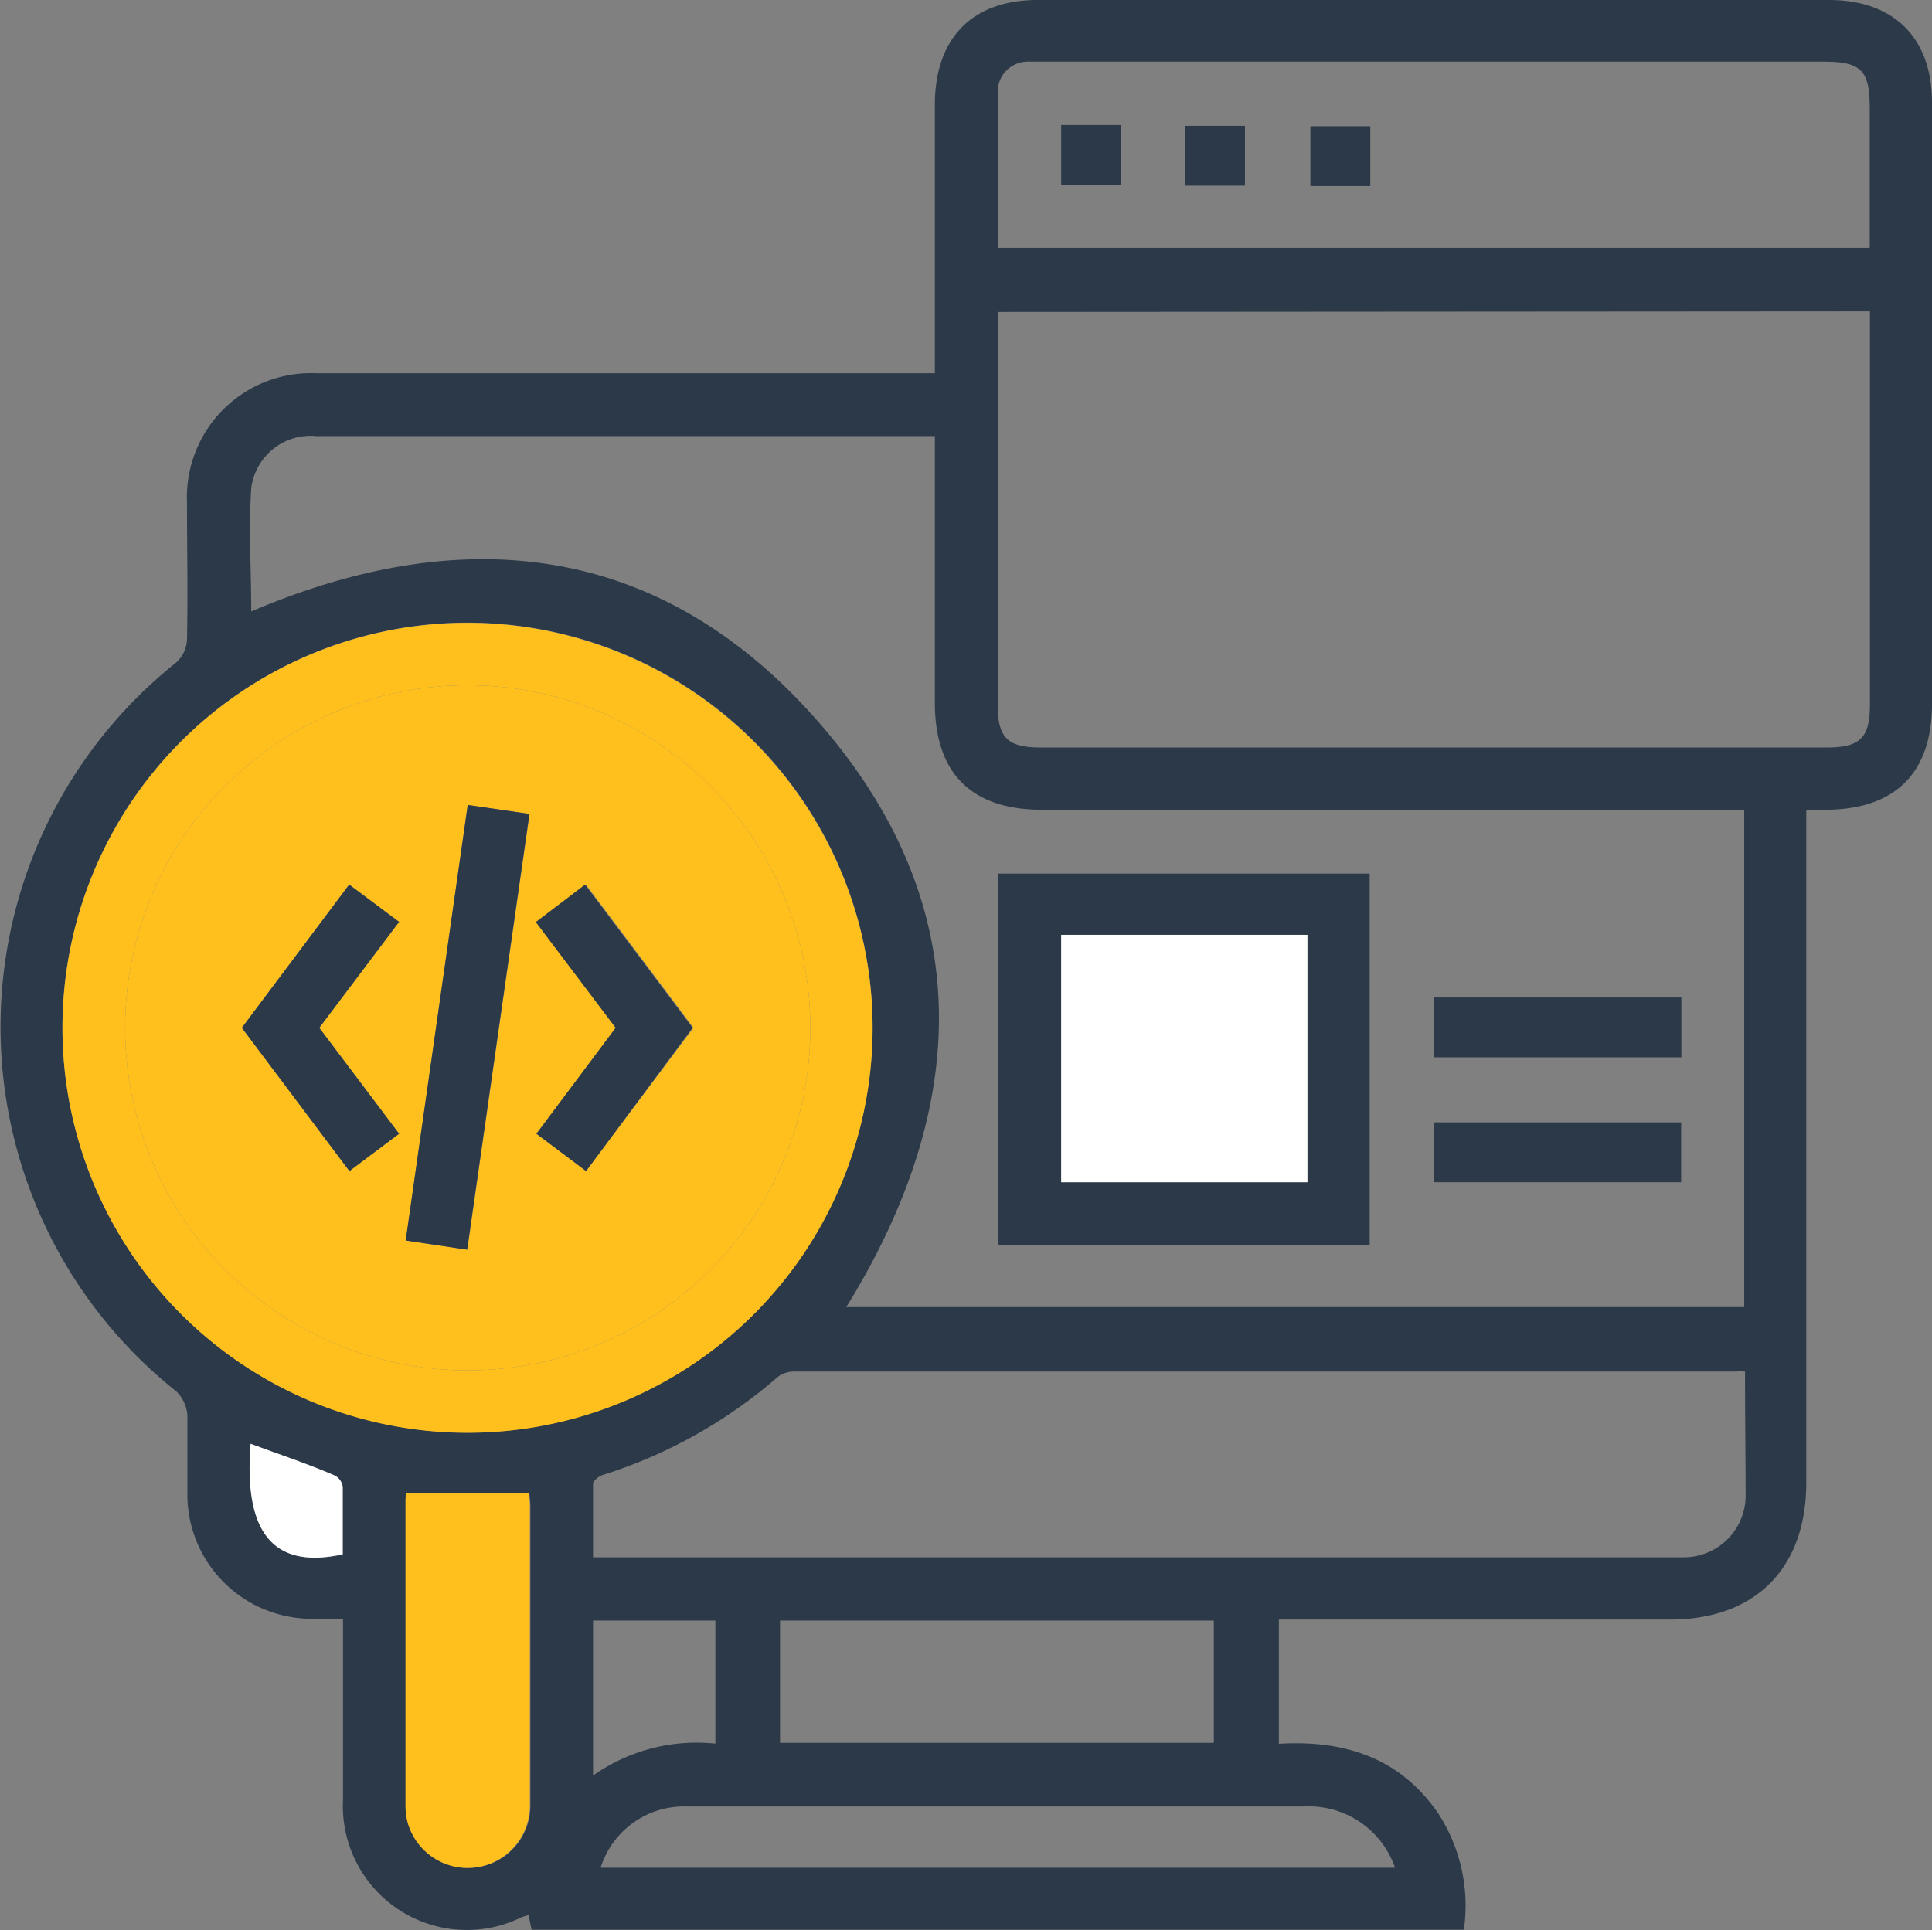
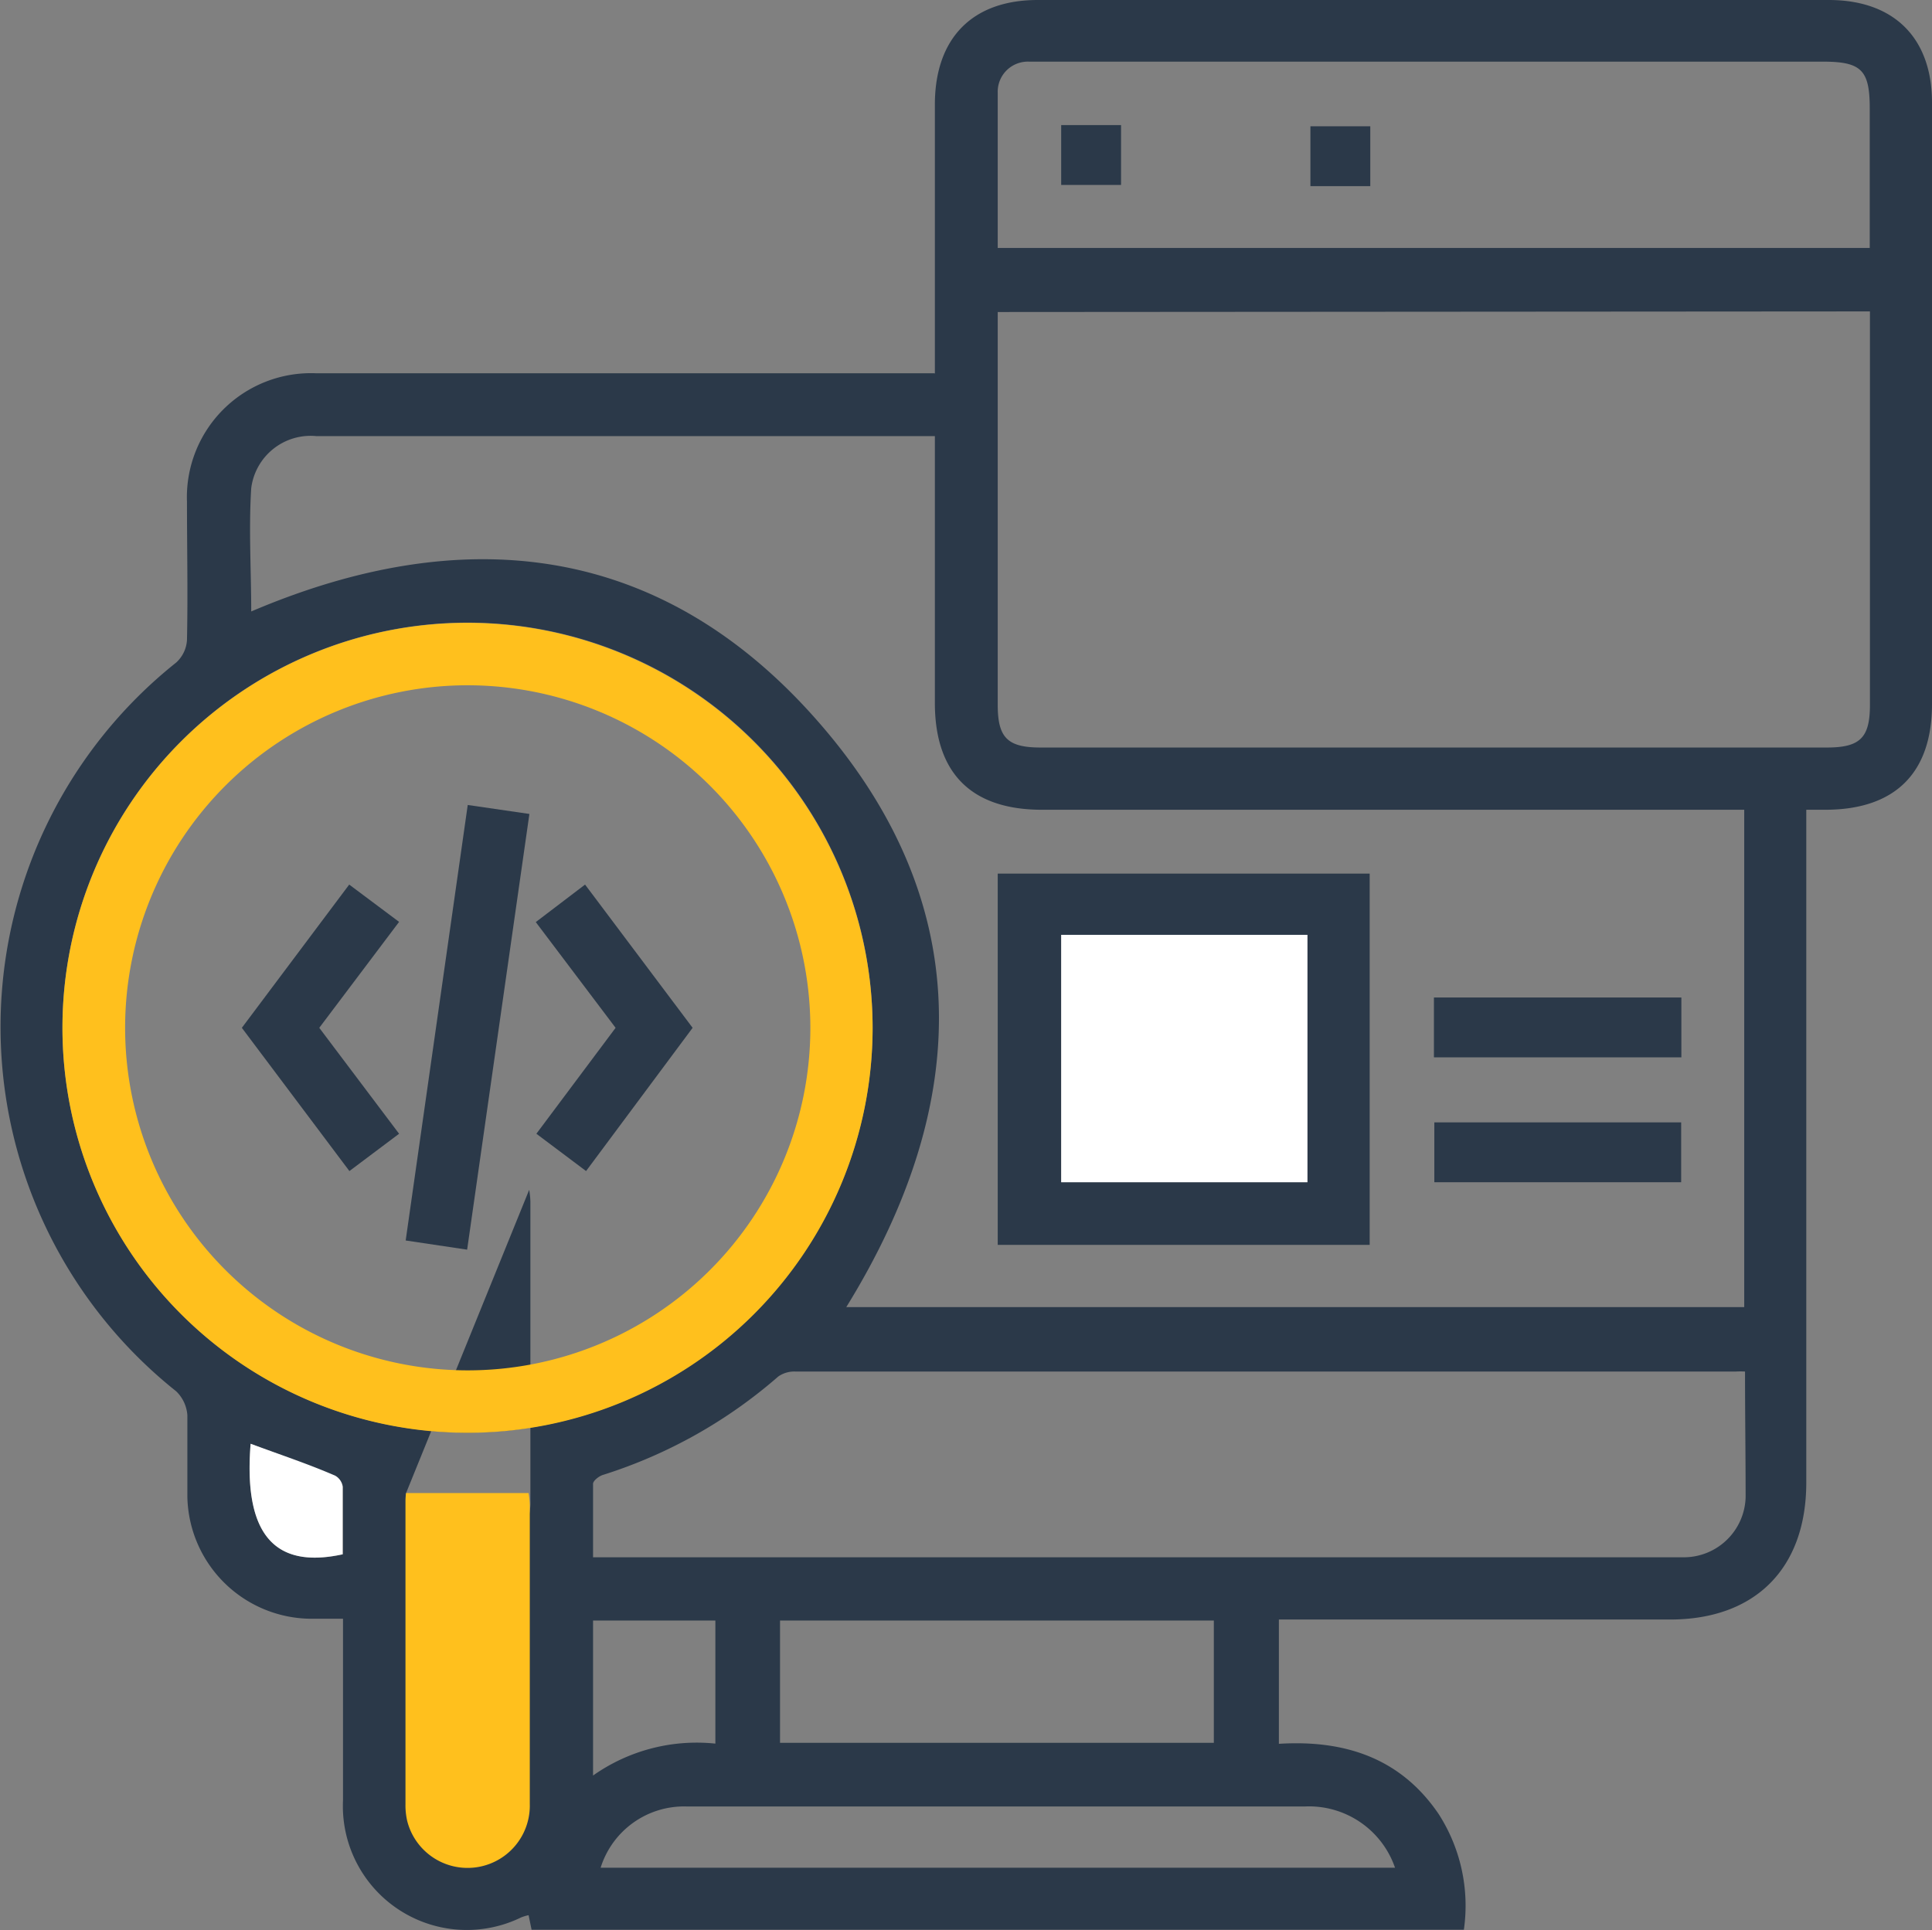
<svg xmlns="http://www.w3.org/2000/svg" viewBox="0 0 96.82 96.75">
  <rect x="0" y="0" width="96.82" height="96.75" fill="#808080" stroke="none" />
  <g id="Layer_2" data-name="Layer 2">
    <g id="Layer_1-2" data-name="Layer 1">
-       <path d="M46.85,18.73V5.22C46.86,1.9,48.74,0,52,0H91.65c3.26,0,5.17,1.9,5.17,5.14V35.29c0,3.45-1.84,5.28-5.3,5.3h-1V74.31c0,4.3-2.55,6.87-6.83,6.87H64.09v6.23c3.22-.2,6.06.66,8,3.51a8.49,8.49,0,0,1,1.27,5.81H26.64L26.49,96a2.26,2.26,0,0,0-.37.11,6.21,6.21,0,0,1-8.93-5.88c0-3,0-6,0-9.09-.6,0-1.14,0-1.68,0a6.24,6.24,0,0,1-6.12-6.1c0-1.37,0-2.74,0-4.1a1.85,1.85,0,0,0-.56-1.2,23.35,23.35,0,0,1,0-36.53,1.66,1.66,0,0,0,.54-1.12c.05-2.31,0-4.62,0-6.93a6.22,6.22,0,0,1,6.46-6.45h31Zm0,3.13h-31a3,3,0,0,0-3.26,2.61c-.13,2.05,0,4.13,0,6.18,10.62-4.53,20.4-3.43,28.17,5.25,8.2,9.16,8,19.34,1.65,29.62h45V40.59H52.22c-3.53,0-5.36-1.82-5.37-5.33ZM50,15.64V35.33c0,1.65.49,2.14,2.15,2.14h39.4c1.67,0,2.16-.49,2.16-2.14q0-9.36,0-18.72c0-.31,0-.62,0-1ZM87.45,68.75a3.65,3.65,0,0,0-.46,0q-23.56,0-47.13,0A1.39,1.39,0,0,0,39,69a24.61,24.61,0,0,1-8.78,4.93c-.2.06-.5.29-.5.45,0,1.21,0,2.43,0,3.68h54.7a3.1,3.1,0,0,0,3.06-3C87.48,73,87.45,70.9,87.45,68.75ZM50,12.43H93.7v-7c0-1.92-.42-2.34-2.35-2.34h-39c-.26,0-.52,0-.78,0A1.51,1.51,0,0,0,50,4.66C50,7.22,50,9.79,50,12.43ZM43.73,51.54A20.3,20.3,0,1,0,23.41,71.81,20.33,20.33,0,0,0,43.73,51.54ZM39.09,87.36H60.83V81.23H39.09Zm30.82,6.26a4.56,4.56,0,0,0-4.51-3.07H42.77c-2.79,0-5.59,0-8.38,0a4.38,4.38,0,0,0-4.29,3.07ZM20.35,74.84a2.87,2.87,0,0,0,0,.39q0,7.6,0,15.2a3.49,3.49,0,0,0,.09.86,3.12,3.12,0,0,0,6.14-.86c0-5,0-10,0-15a4.32,4.32,0,0,0-.06-.59ZM29.72,89a9,9,0,0,1,6.13-1.6V81.23H29.72ZM12.56,72.37c-.36,4.48,1.15,6.3,4.63,5.54,0-1.12,0-2.25,0-3.38A.74.74,0,0,0,16.8,74C15.42,73.42,14,72.91,12.56,72.37Z" style="fill:#2b3949" />
+       <path d="M46.85,18.73V5.22C46.86,1.9,48.74,0,52,0H91.65c3.26,0,5.17,1.9,5.17,5.14V35.29c0,3.45-1.84,5.28-5.3,5.3h-1V74.31c0,4.3-2.55,6.87-6.83,6.87H64.09v6.23c3.22-.2,6.06.66,8,3.51a8.49,8.49,0,0,1,1.27,5.81H26.64L26.49,96a2.26,2.26,0,0,0-.37.11,6.21,6.21,0,0,1-8.93-5.88c0-3,0-6,0-9.09-.6,0-1.14,0-1.68,0a6.24,6.24,0,0,1-6.12-6.1c0-1.37,0-2.74,0-4.1a1.85,1.85,0,0,0-.56-1.2,23.35,23.35,0,0,1,0-36.53,1.66,1.66,0,0,0,.54-1.12c.05-2.31,0-4.62,0-6.93a6.22,6.22,0,0,1,6.46-6.45h31Zm0,3.13h-31a3,3,0,0,0-3.26,2.61c-.13,2.05,0,4.13,0,6.18,10.62-4.53,20.4-3.43,28.17,5.25,8.2,9.16,8,19.34,1.65,29.62h45V40.59H52.22c-3.53,0-5.36-1.82-5.37-5.33ZM50,15.64V35.33c0,1.65.49,2.14,2.15,2.14h39.4c1.67,0,2.16-.49,2.16-2.14q0-9.36,0-18.72c0-.31,0-.62,0-1ZM87.45,68.75a3.65,3.65,0,0,0-.46,0q-23.56,0-47.13,0A1.39,1.39,0,0,0,39,69a24.61,24.61,0,0,1-8.78,4.93c-.2.06-.5.29-.5.45,0,1.21,0,2.43,0,3.68h54.7a3.1,3.1,0,0,0,3.06-3C87.48,73,87.45,70.9,87.45,68.75ZM50,12.43H93.7v-7c0-1.92-.42-2.34-2.35-2.34h-39c-.26,0-.52,0-.78,0A1.51,1.51,0,0,0,50,4.66C50,7.22,50,9.79,50,12.43ZM43.73,51.54A20.3,20.3,0,1,0,23.41,71.81,20.33,20.33,0,0,0,43.73,51.54ZM39.09,87.36H60.83V81.23H39.09Zm30.82,6.26a4.56,4.56,0,0,0-4.51-3.07H42.77c-2.79,0-5.59,0-8.38,0a4.38,4.38,0,0,0-4.29,3.07ZM20.35,74.84a2.87,2.87,0,0,0,0,.39a3.49,3.49,0,0,0,.09.86,3.12,3.12,0,0,0,6.14-.86c0-5,0-10,0-15a4.32,4.32,0,0,0-.06-.59ZM29.72,89a9,9,0,0,1,6.13-1.6V81.23H29.72ZM12.56,72.37c-.36,4.48,1.15,6.3,4.63,5.54,0-1.12,0-2.25,0-3.38A.74.74,0,0,0,16.8,74C15.42,73.42,14,72.91,12.56,72.37Z" style="fill:#2b3949" />
      <path d="M43.73,51.54A20.3,20.3,0,1,1,23.45,31.22,20.33,20.33,0,0,1,43.73,51.54ZM23.47,34.35A17.17,17.17,0,1,0,40.61,51.58,17.18,17.18,0,0,0,23.47,34.35Z" style="fill:#ffc01d" />
      <path d="M20.35,74.84h6.14a4.32,4.32,0,0,1,.06.59c0,5,0,10,0,15a3.12,3.12,0,0,1-6.14.86,3.49,3.49,0,0,1-.09-.86q0-7.61,0-15.2A2.87,2.87,0,0,1,20.35,74.84Z" style="fill:#ffc01d" />
      <path d="M12.56,72.37c1.46.54,2.86,1,4.24,1.6a.74.74,0,0,1,.37.56c0,1.13,0,2.26,0,3.38C13.71,78.67,12.2,76.85,12.56,72.37Z" style="fill:#fff" />
      <path d="M68.64,62.4H50V43.79H68.64ZM53.18,46.86v12.4H65.52V46.86Z" style="fill:#2b3949" />
      <path d="M71.86,53V50h12.4v3Z" style="fill:#2b3949" />
      <path d="M71.88,59.26v-3H84.25v3Z" style="fill:#2b3949" />
      <path d="M53.18,6.27h3v3h-3Z" style="fill:#2b3949" />
-       <path d="M59.39,9.31v-3h3v3Z" style="fill:#2b3949" />
      <path d="M68.67,9.33h-3v-3h3Z" style="fill:#2b3949" />
      <path d="M53.18,46.86H65.52v12.4H53.18Z" style="fill:#fff" />
-       <path d="M23.47,34.35A17.17,17.17,0,1,0,40.61,51.58,17.18,17.18,0,0,0,23.47,34.35ZM20,46.21l-4,5.31,4,5.31L17.51,58.7l-5.39-7.18,5.38-7.18Zm3.45-5.86,3.09.45c-1.05,7.33-2.08,14.55-3.12,21.84l-3.08-.46C21.37,54.89,22.4,47.66,23.44,40.35Zm3.44,16.48,4-5.31-4-5.3,2.47-1.88c1.81,2.4,3.57,4.75,5.39,7.18L29.37,58.7Z" style="fill:#ffc01d" />
      <path d="M23.41,62.64l-3.08-.46,3.11-21.83,3.09.45Z" style="fill:#2b3949" />
      <path d="M16,51.52l4,5.31L17.51,58.7l-5.39-7.18,5.38-7.18L20,46.21Z" style="fill:#2b3949" />
      <path d="M30.85,51.52l-4-5.3,2.47-1.88,5.39,7.18L29.37,58.7l-2.49-1.87Z" style="fill:#2b3949" />
    </g>
  </g>
</svg>